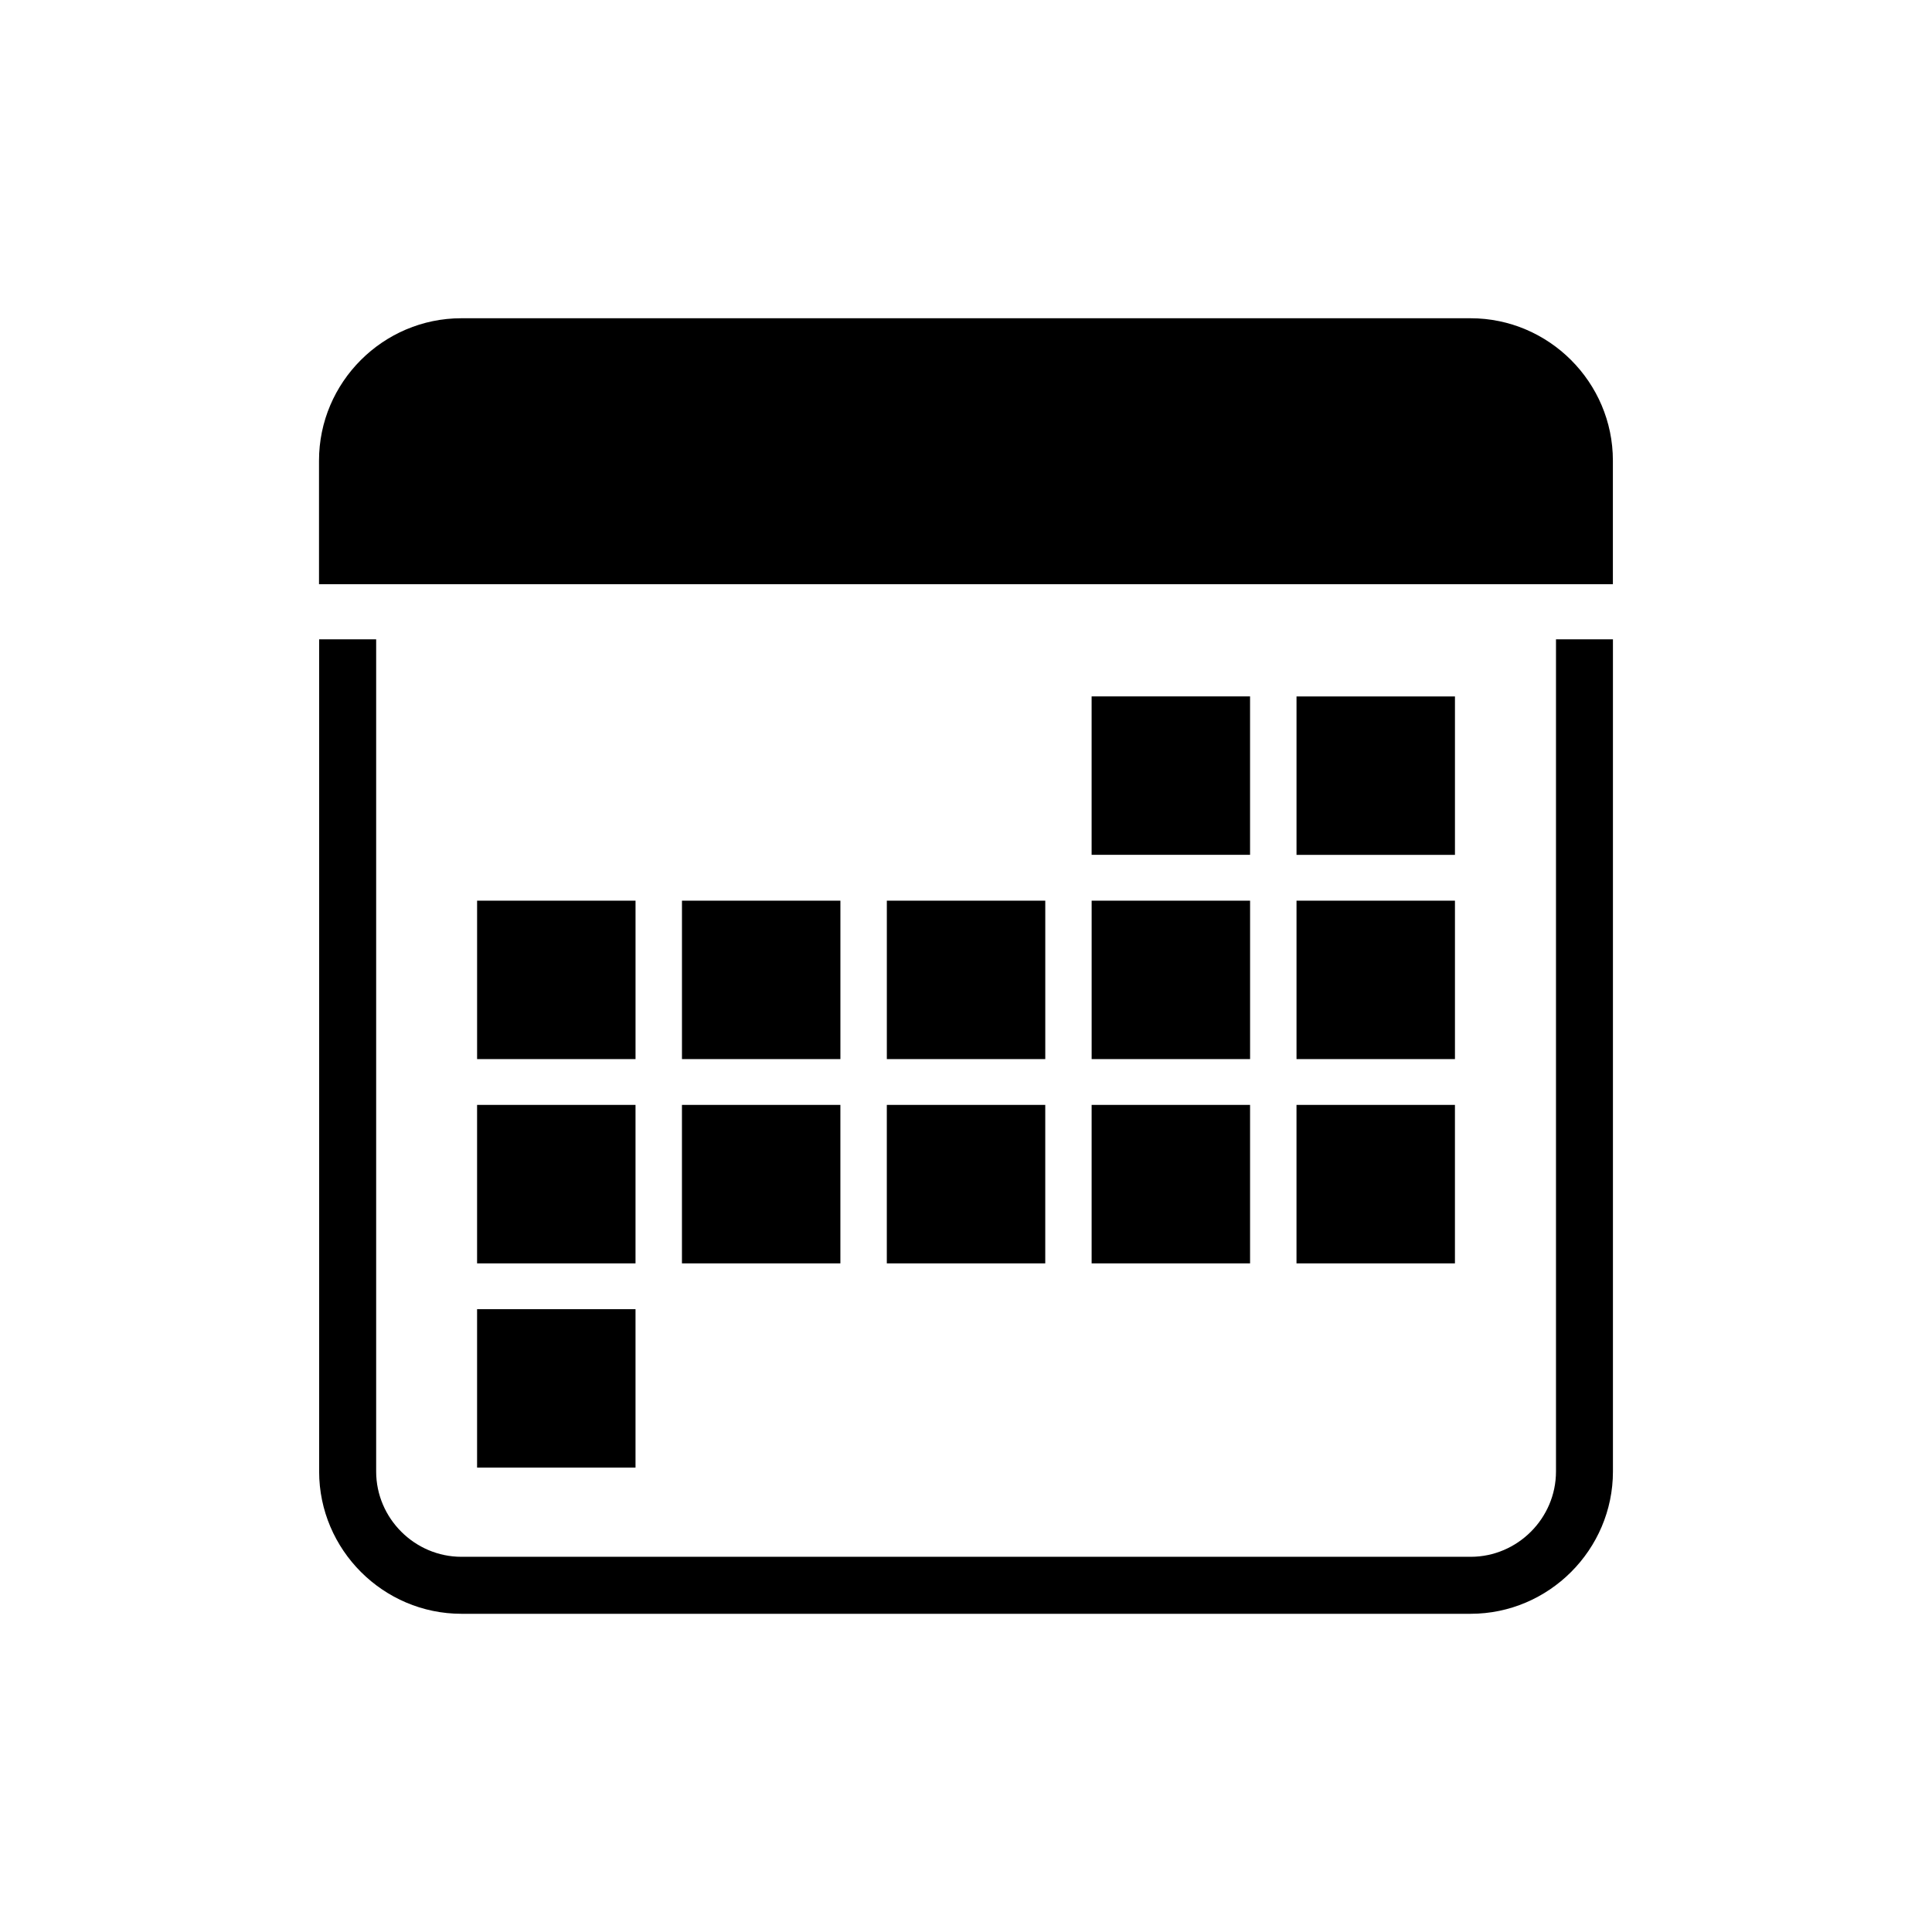
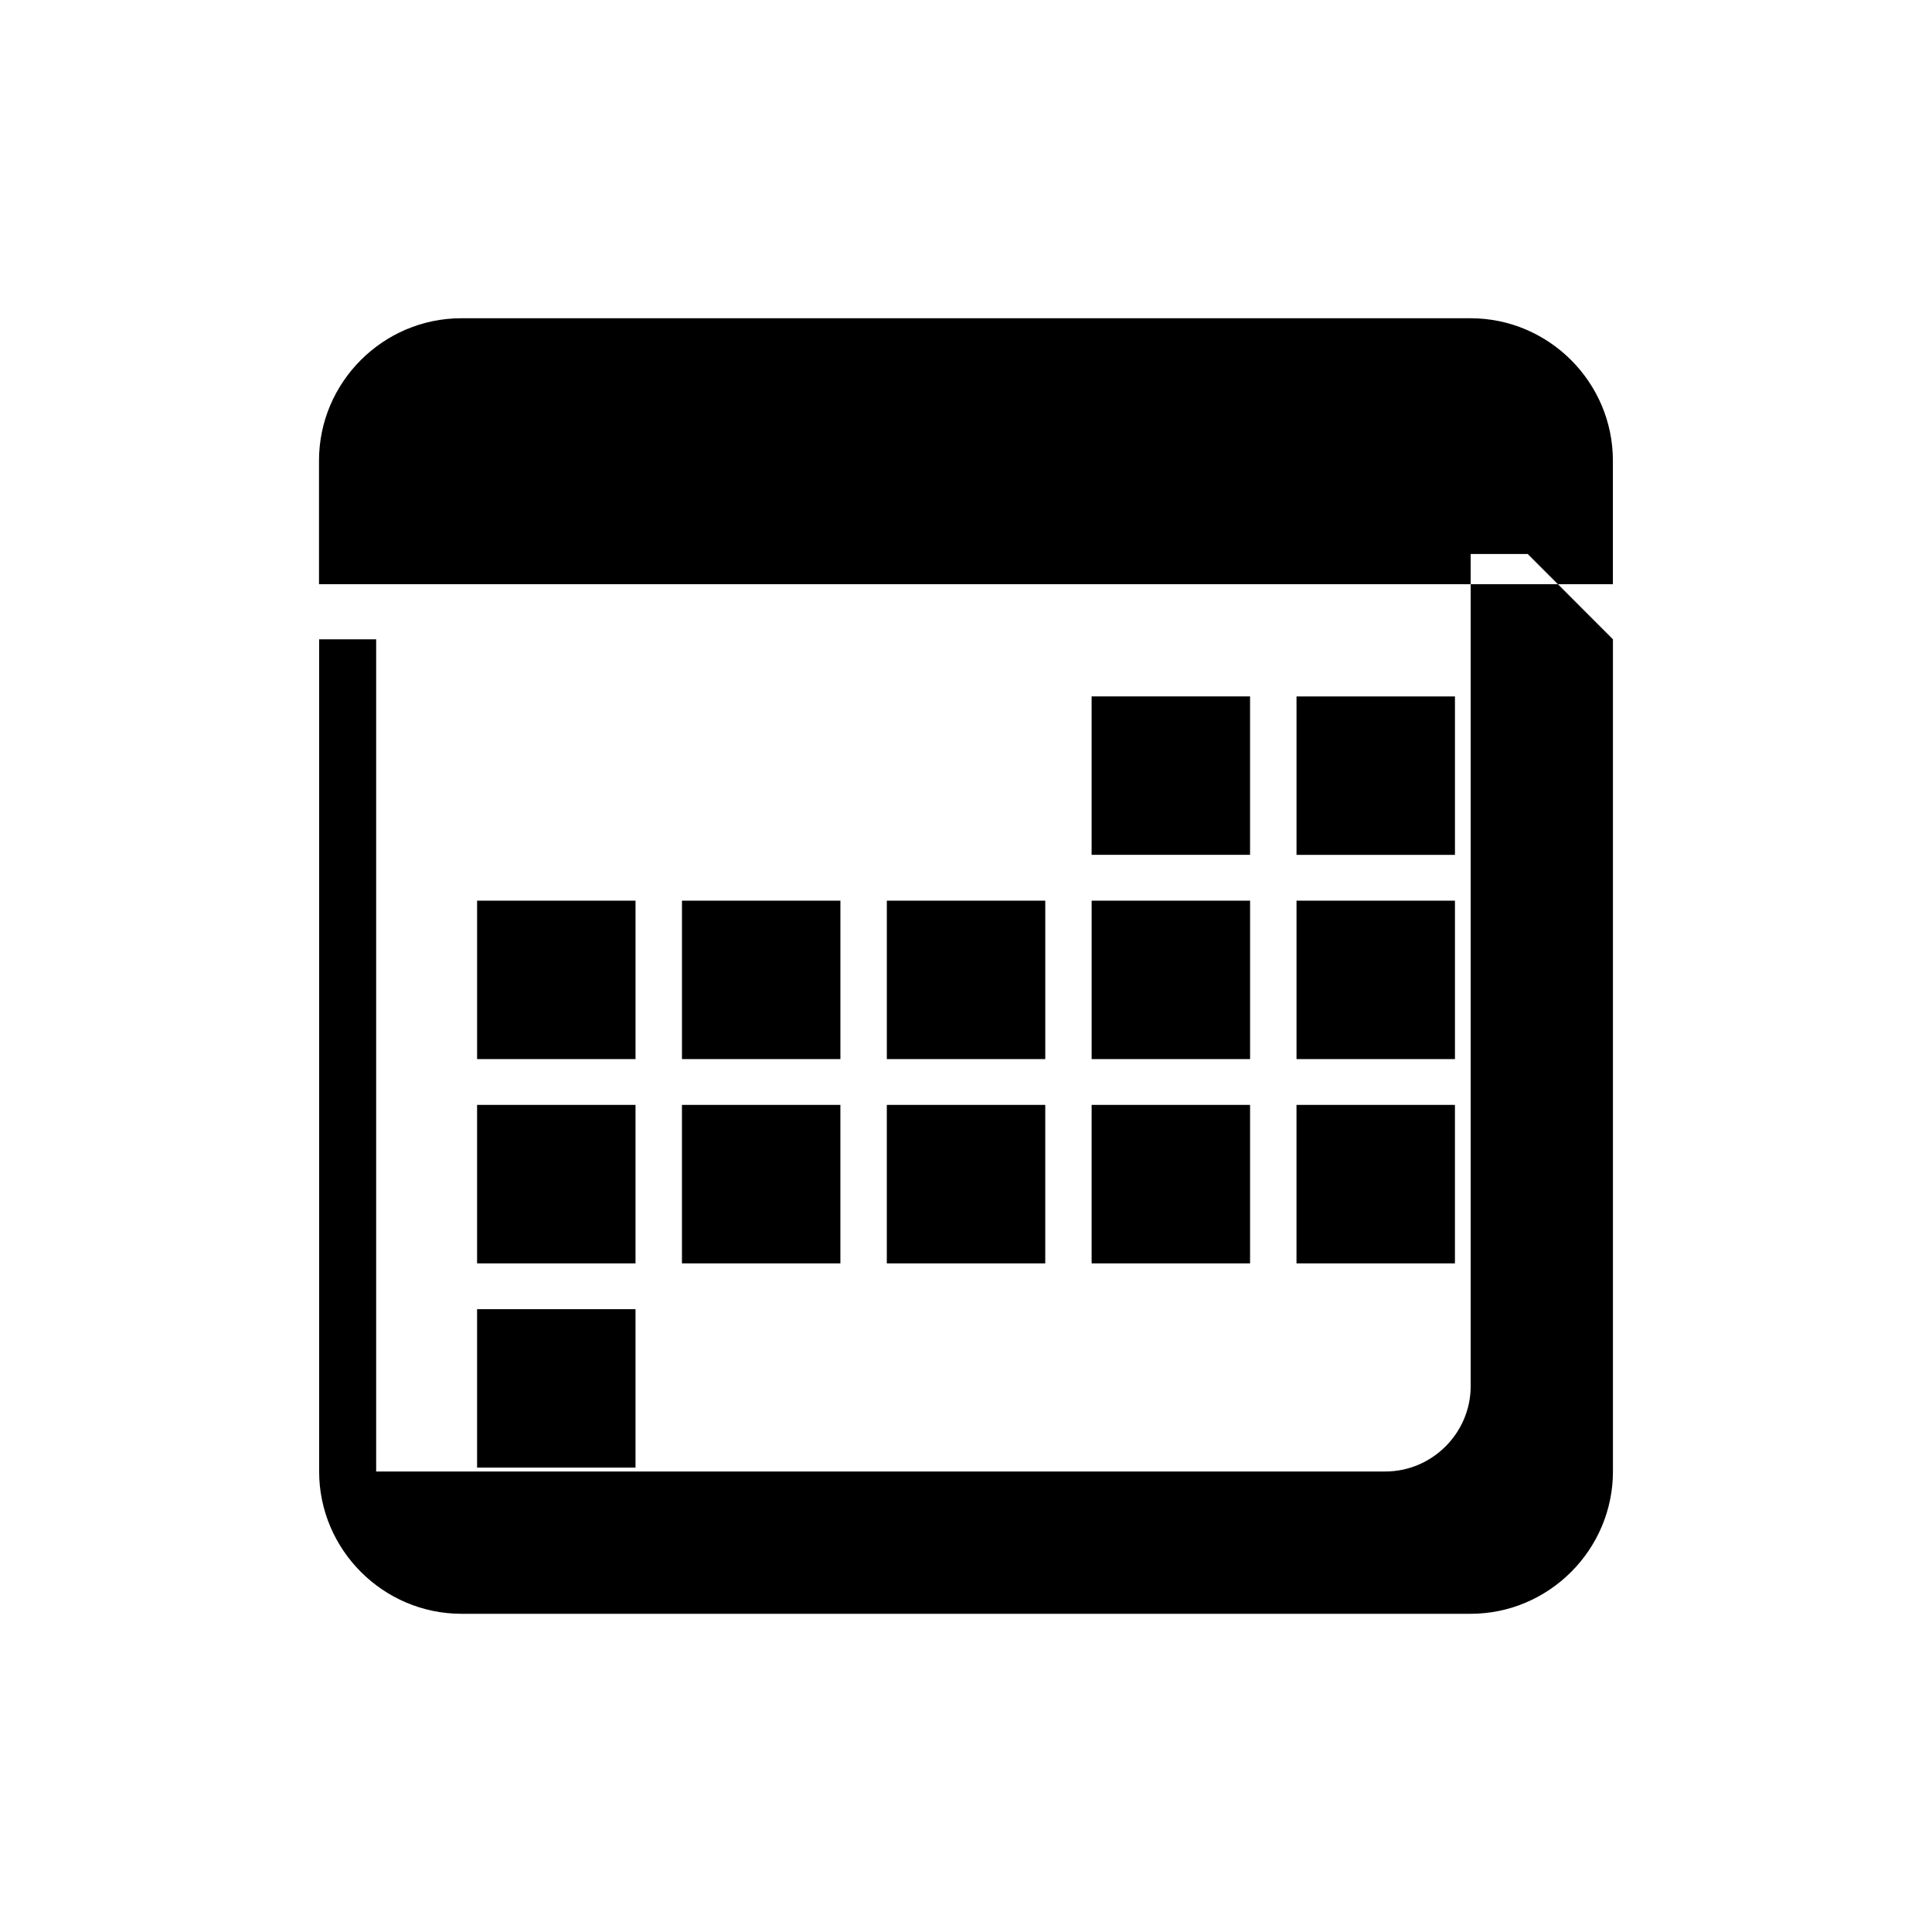
<svg xmlns="http://www.w3.org/2000/svg" fill="#000000" width="800px" height="800px" version="1.1" viewBox="144 144 512 512">
-   <path d="m266.27 228.34h267.45c20.738 0 37.711 16.973 37.711 37.711v32.77h-342.89v-32.77c0-20.738 16.973-37.711 37.711-37.711zm167.02 100.21h41.988v41.988h-41.988v-41.988zm-162.86 162.39h41.988v41.988h-41.988zm0-54.125h41.988v41.988h-41.988v-41.988zm54.293 0h41.988v41.988h-41.988v-41.988zm54.293 0h41.988v41.988h-41.988v-41.988zm54.277 0h41.988v41.988h-41.988v-41.988zm54.293 0h41.988v41.988h-41.988v-41.988zm-217.15-54.125h41.988v41.988h-41.988v-41.988zm54.293 0h41.988v41.988h-41.988v-41.988zm54.293 0h41.988v41.988h-41.988v-41.988zm54.277 0h41.988v41.988h-41.988v-41.988zm54.293 0h41.988v41.988h-41.988v-41.988zm0-54.125h41.988v41.988h-41.988zm83.855-15.145v220.54c0 20.723-16.988 37.711-37.711 37.711h-267.45c-20.723 0-37.711-16.973-37.711-37.711v-220.54h15.113v220.54c0 12.41 10.203 22.609 22.609 22.609h267.45c12.41 0 22.609-10.203 22.609-22.609v-220.54h15.113z" fill-rule="evenodd" />
+   <path d="m266.27 228.34h267.45c20.738 0 37.711 16.973 37.711 37.711v32.77h-342.89v-32.77c0-20.738 16.973-37.711 37.711-37.711zm167.02 100.21h41.988v41.988h-41.988v-41.988zm-162.86 162.39h41.988v41.988h-41.988zm0-54.125h41.988v41.988h-41.988v-41.988zm54.293 0h41.988v41.988h-41.988v-41.988zm54.293 0h41.988v41.988h-41.988v-41.988zm54.277 0h41.988v41.988h-41.988v-41.988zm54.293 0h41.988v41.988h-41.988v-41.988zm-217.15-54.125h41.988v41.988h-41.988v-41.988zm54.293 0h41.988v41.988h-41.988v-41.988zm54.293 0h41.988v41.988h-41.988v-41.988zm54.277 0h41.988v41.988h-41.988v-41.988zm54.293 0h41.988v41.988h-41.988v-41.988zm0-54.125h41.988v41.988h-41.988zm83.855-15.145v220.54c0 20.723-16.988 37.711-37.711 37.711h-267.45c-20.723 0-37.711-16.973-37.711-37.711v-220.54h15.113v220.54h267.45c12.41 0 22.609-10.203 22.609-22.609v-220.54h15.113z" fill-rule="evenodd" />
</svg>